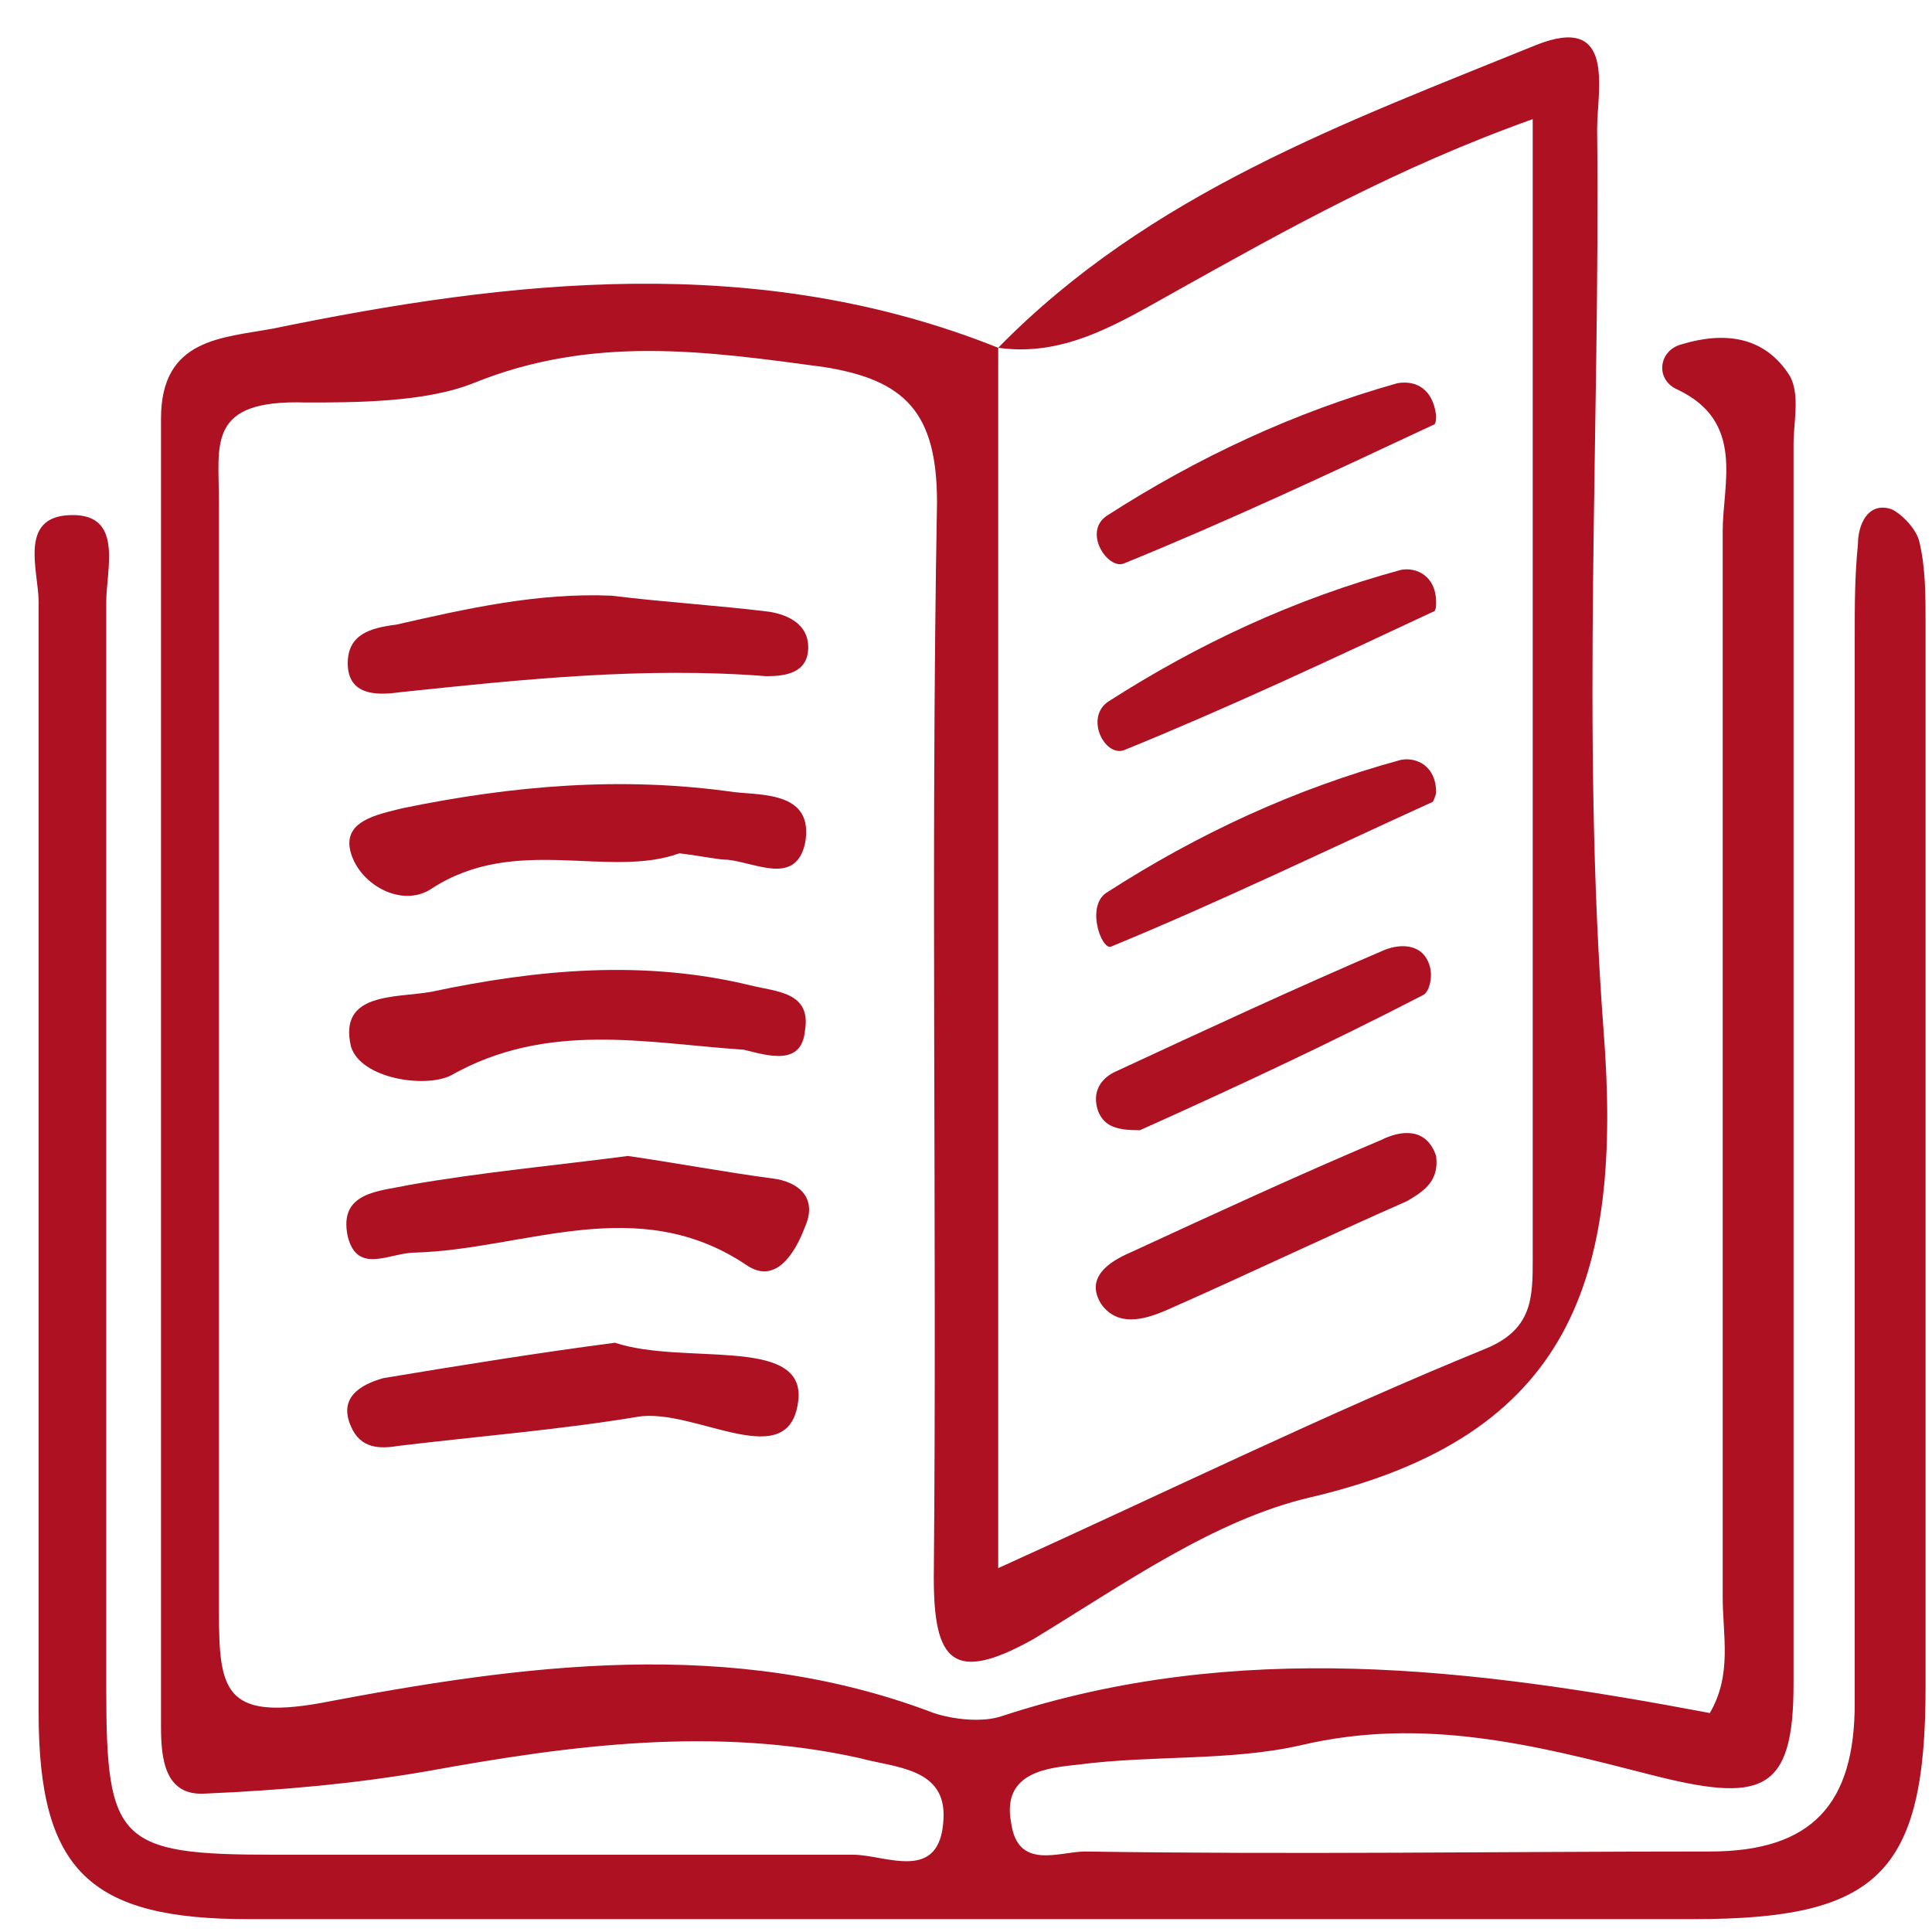
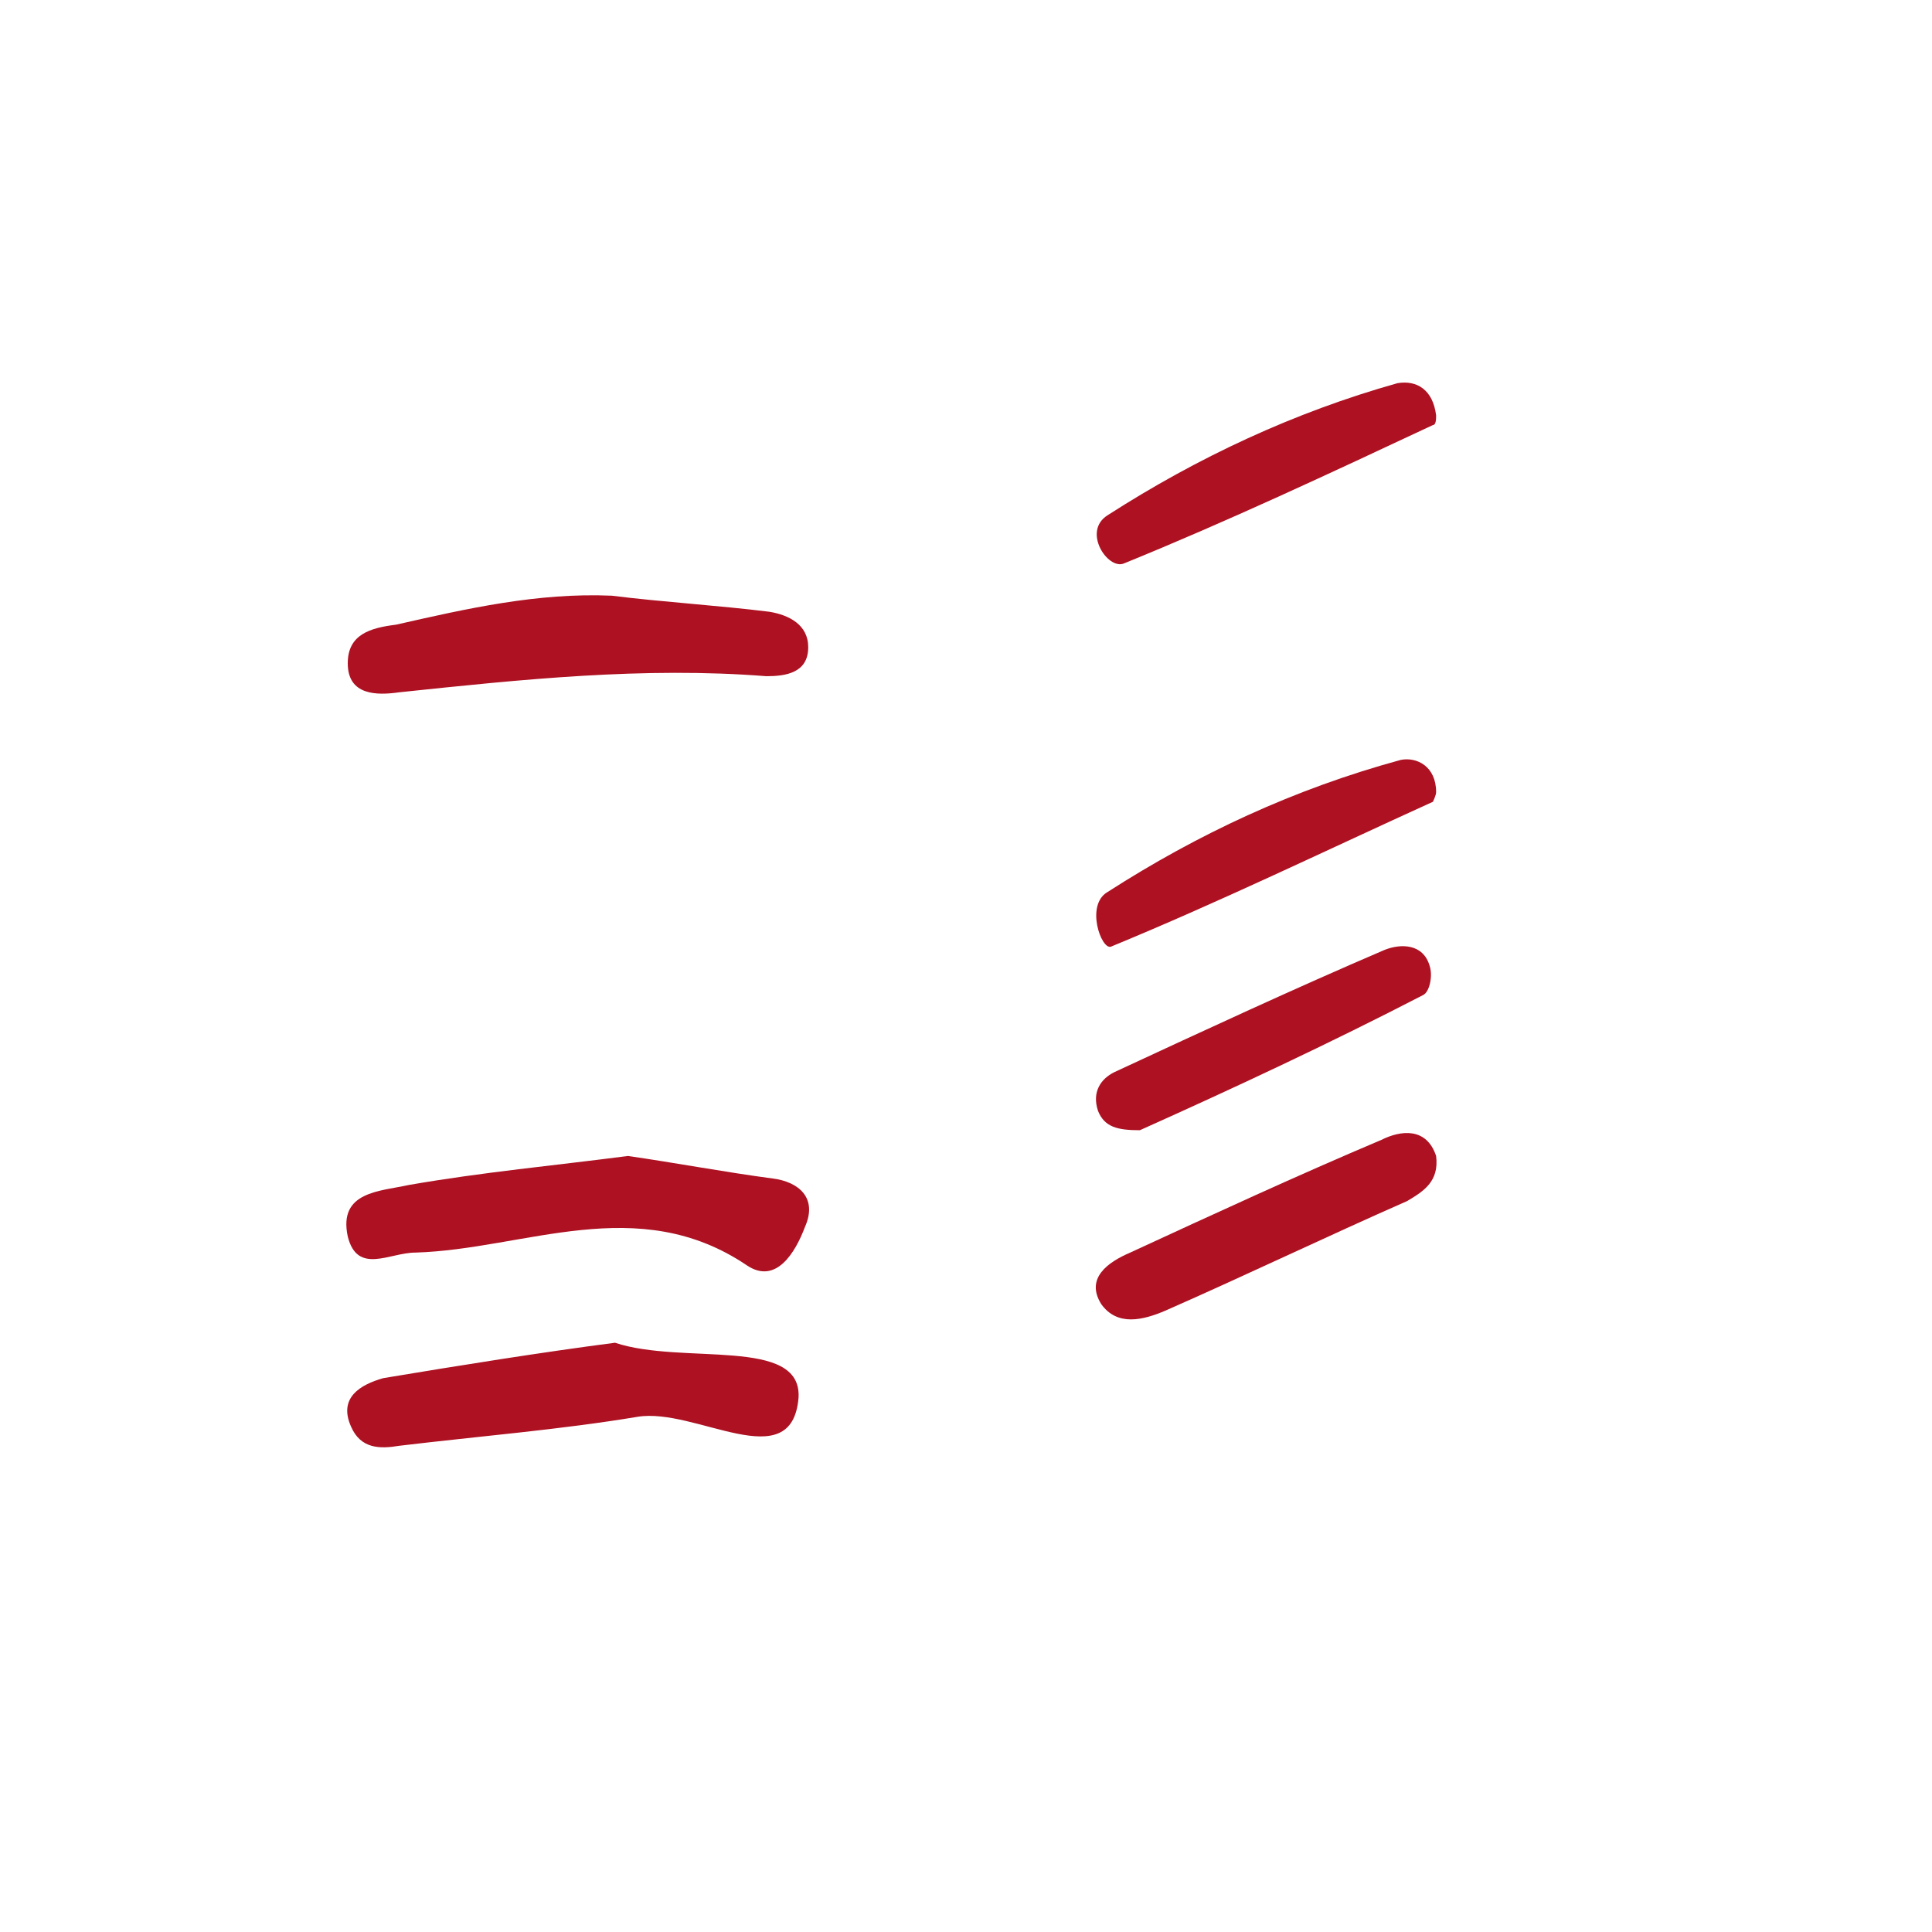
<svg xmlns="http://www.w3.org/2000/svg" version="1.1" id="Layer_1" x="0px" y="0px" viewBox="0 0 60 60" style="enable-background:new 0 0 60 60;" xml:space="preserve">
  <style type="text/css">
	.st0{fill:#AD1122;}
</style>
  <title>bagBulb</title>
  <g>
-     <path class="st0" d="M31,10.8c4.7-4.8,10.8-7,16.7-9.4c2.5-1,1.9,1.4,1.9,2.6c0.1,9.3-0.5,18.7,0.2,28c0.6,7.7-1,12.6-9.1,14.5   c-3,0.7-5.8,2.7-8.6,4.4C29.6,52.3,29,51.6,29,49c0.1-11.1-0.1-22.3,0.1-33.4c0-2.8-1-3.8-3.5-4.2c-3.7-0.5-7.2-1-10.9,0.5   c-1.5,0.6-3.7,0.6-5.2,0.6c-3.1-0.1-2.7,1.3-2.7,3.1c0,11.5,0,23,0,34.5c0,2.4,0.2,3.3,3.1,2.8c6.3-1.2,12.8-2.1,19.1,0.3   c0.6,0.2,1.5,0.3,2.1,0.1c7.3-2.4,14.6-1.5,22-0.1c0.7-1.2,0.4-2.4,0.4-3.6c0-11,0-22.1,0-33.1c0-1.5,0.7-3.4-1.4-4.4   c-0.7-0.3-0.6-1.2,0.1-1.4c1.3-0.4,2.6-0.3,3.4,1c0.3,0.6,0.1,1.4,0.1,2.1c0,12.8,0,25.6,0,38.5c0,3.4-1,3.7-4.5,2.8   c-3.5-0.9-7-1.8-10.8-0.9c-2.2,0.5-4.6,0.3-6.9,0.6c-0.9,0.1-2.4,0.2-2.1,1.8c0.2,1.5,1.5,0.9,2.3,0.9c6.5,0.1,12.9,0,19.4,0   c3.2,0,4.5-1.5,4.5-4.6c0-11,0-22.1,0-33.1c0-1,0-1.9,0.1-2.9c0-0.6,0.3-1.3,1-1.1c0.3,0.1,0.8,0.6,0.9,1c0.2,0.8,0.2,1.7,0.2,2.5   c0,11,0,22.1,0,33.1c0,5.8-1.5,7.2-7.2,7.2c-15,0-30,0-44.9,0c-4.9,0-6.5-1.5-6.5-6.4c0-11.5,0-23,0-34.5c0-1-0.7-2.8,1.2-2.7   c1.4,0.1,0.9,1.7,0.9,2.7c0,11.3,0,22.5,0,33.8c0,4.7,0.4,5.1,5.2,5.1c6,0,12,0,18,0c1,0,2.7,0.9,2.8-1.1c0.1-1.6-1.5-1.6-2.6-1.9   c-4.5-1-9-0.4-13.4,0.4c-2.3,0.4-4.6,0.6-6.9,0.7c-1.3,0.1-1.4-1.1-1.4-2.1c0-13.5,0-27.1,0-40.6c0-2.5,1.9-2.5,3.5-2.8   C15.8,8.7,23.5,7.8,31,10.8C31,23.3,31,35.9,31,48.7c5.3-2.4,10.2-4.8,15.1-6.8c1.5-0.6,1.5-1.6,1.5-2.8c0-4.2,0-8.4,0-12.6   c0-7.5,0-15,0-22.8C43.4,5.2,40,7.1,36.6,9C34.8,10,33.1,11.1,31,10.8z" />
    <path class="st0" d="M19.5,35.9c1.4,0.2,3,0.5,4.5,0.7c0.8,0.1,1.4,0.6,1,1.5c-0.3,0.8-0.9,1.8-1.8,1.2c-3.4-2.3-6.9-0.5-10.3-0.4   c-0.8,0-1.8,0.7-2.1-0.5c-0.3-1.4,1-1.4,1.9-1.6C15,36.4,17.2,36.2,19.5,35.9z" />
    <path class="st0" d="M19.1,41.7c2.1,0.7,5.8-0.2,5.7,1.7c-0.2,2.5-3.2,0.3-5,0.6c-2.4,0.4-4.9,0.6-7.4,0.9   c-0.6,0.1-1.2,0.1-1.5-0.6c-0.4-0.9,0.3-1.3,1-1.5C14.3,42.4,16.8,42,19.1,41.7z" />
-     <path class="st0" d="M23.1,32.6c-3-0.2-6.1-0.9-9.1,0.8c-0.8,0.4-2.8,0.1-3.1-0.9c-0.4-1.7,1.4-1.5,2.5-1.7c3.3-0.7,6.6-1,9.9-0.2   c0.8,0.2,1.9,0.2,1.7,1.4C24.9,33.1,23.9,32.8,23.1,32.6z" />
-     <path class="st0" d="M21.1,26.5c-2.2,0.8-5.1-0.6-7.7,1.1c-0.9,0.6-2.2-0.1-2.5-1.1c-0.3-1,0.8-1.2,1.6-1.4c3.4-0.7,6.8-1,10.3-0.5   c0.9,0.1,2.5,0,2.2,1.6c-0.3,1.3-1.5,0.6-2.4,0.5C22.3,26.7,21.9,26.6,21.1,26.5z" />
    <path class="st0" d="M19,18.5c1.6,0.2,3.3,0.3,4.9,0.5c0.6,0.1,1.2,0.4,1.2,1.1c0,0.8-0.7,0.9-1.3,0.9c-3.8-0.3-7.6,0.1-11.4,0.5   c-0.7,0.1-1.6,0.1-1.6-0.9c0-0.9,0.7-1.1,1.5-1.2C14.5,18.9,16.7,18.4,19,18.5z" />
    <path class="st0" d="M44.6,24.6c0,0.1-0.1,0.3-0.1,0.3c-3.3,1.5-6.6,3.1-10,4.5c-0.3,0.1-0.8-1.3-0.1-1.7c2.8-1.8,5.8-3.2,9.1-4.1   C44,23.5,44.6,23.8,44.6,24.6z" />
    <path class="st0" d="M44.6,12.9c0,0.1,0,0.3-0.1,0.3c-3.2,1.5-6.4,3-9.6,4.3c-0.5,0.2-1.3-1-0.5-1.5c2.8-1.8,5.8-3.2,9-4.1   C44,11.8,44.5,12.1,44.6,12.9z" />
-     <path class="st0" d="M44.6,18.7c0,0.1,0,0.3-0.1,0.3c-3.2,1.5-6.4,3-9.6,4.3c-0.6,0.2-1.2-1-0.5-1.5c2.8-1.8,5.8-3.2,9.1-4.1   C44,17.6,44.6,17.9,44.6,18.7z" />
    <path class="st0" d="M44.6,35.9c0.1,0.8-0.4,1.1-0.9,1.4c-2.5,1.1-5,2.3-7.5,3.4c-0.7,0.3-1.5,0.5-2-0.2c-0.5-0.8,0.2-1.3,0.9-1.6   c2.6-1.2,5.2-2.4,7.8-3.5C43.5,35.1,44.3,35,44.6,35.9z" />
    <path class="st0" d="M35.4,35.1c-0.7,0-1.1-0.1-1.3-0.6c-0.2-0.6,0.1-1,0.5-1.2c2.8-1.3,5.6-2.6,8.4-3.8c0.5-0.2,1.2-0.2,1.4,0.5   c0.1,0.3,0,0.8-0.2,0.9C41.3,32.4,38.3,33.8,35.4,35.1z" />
  </g>
</svg>